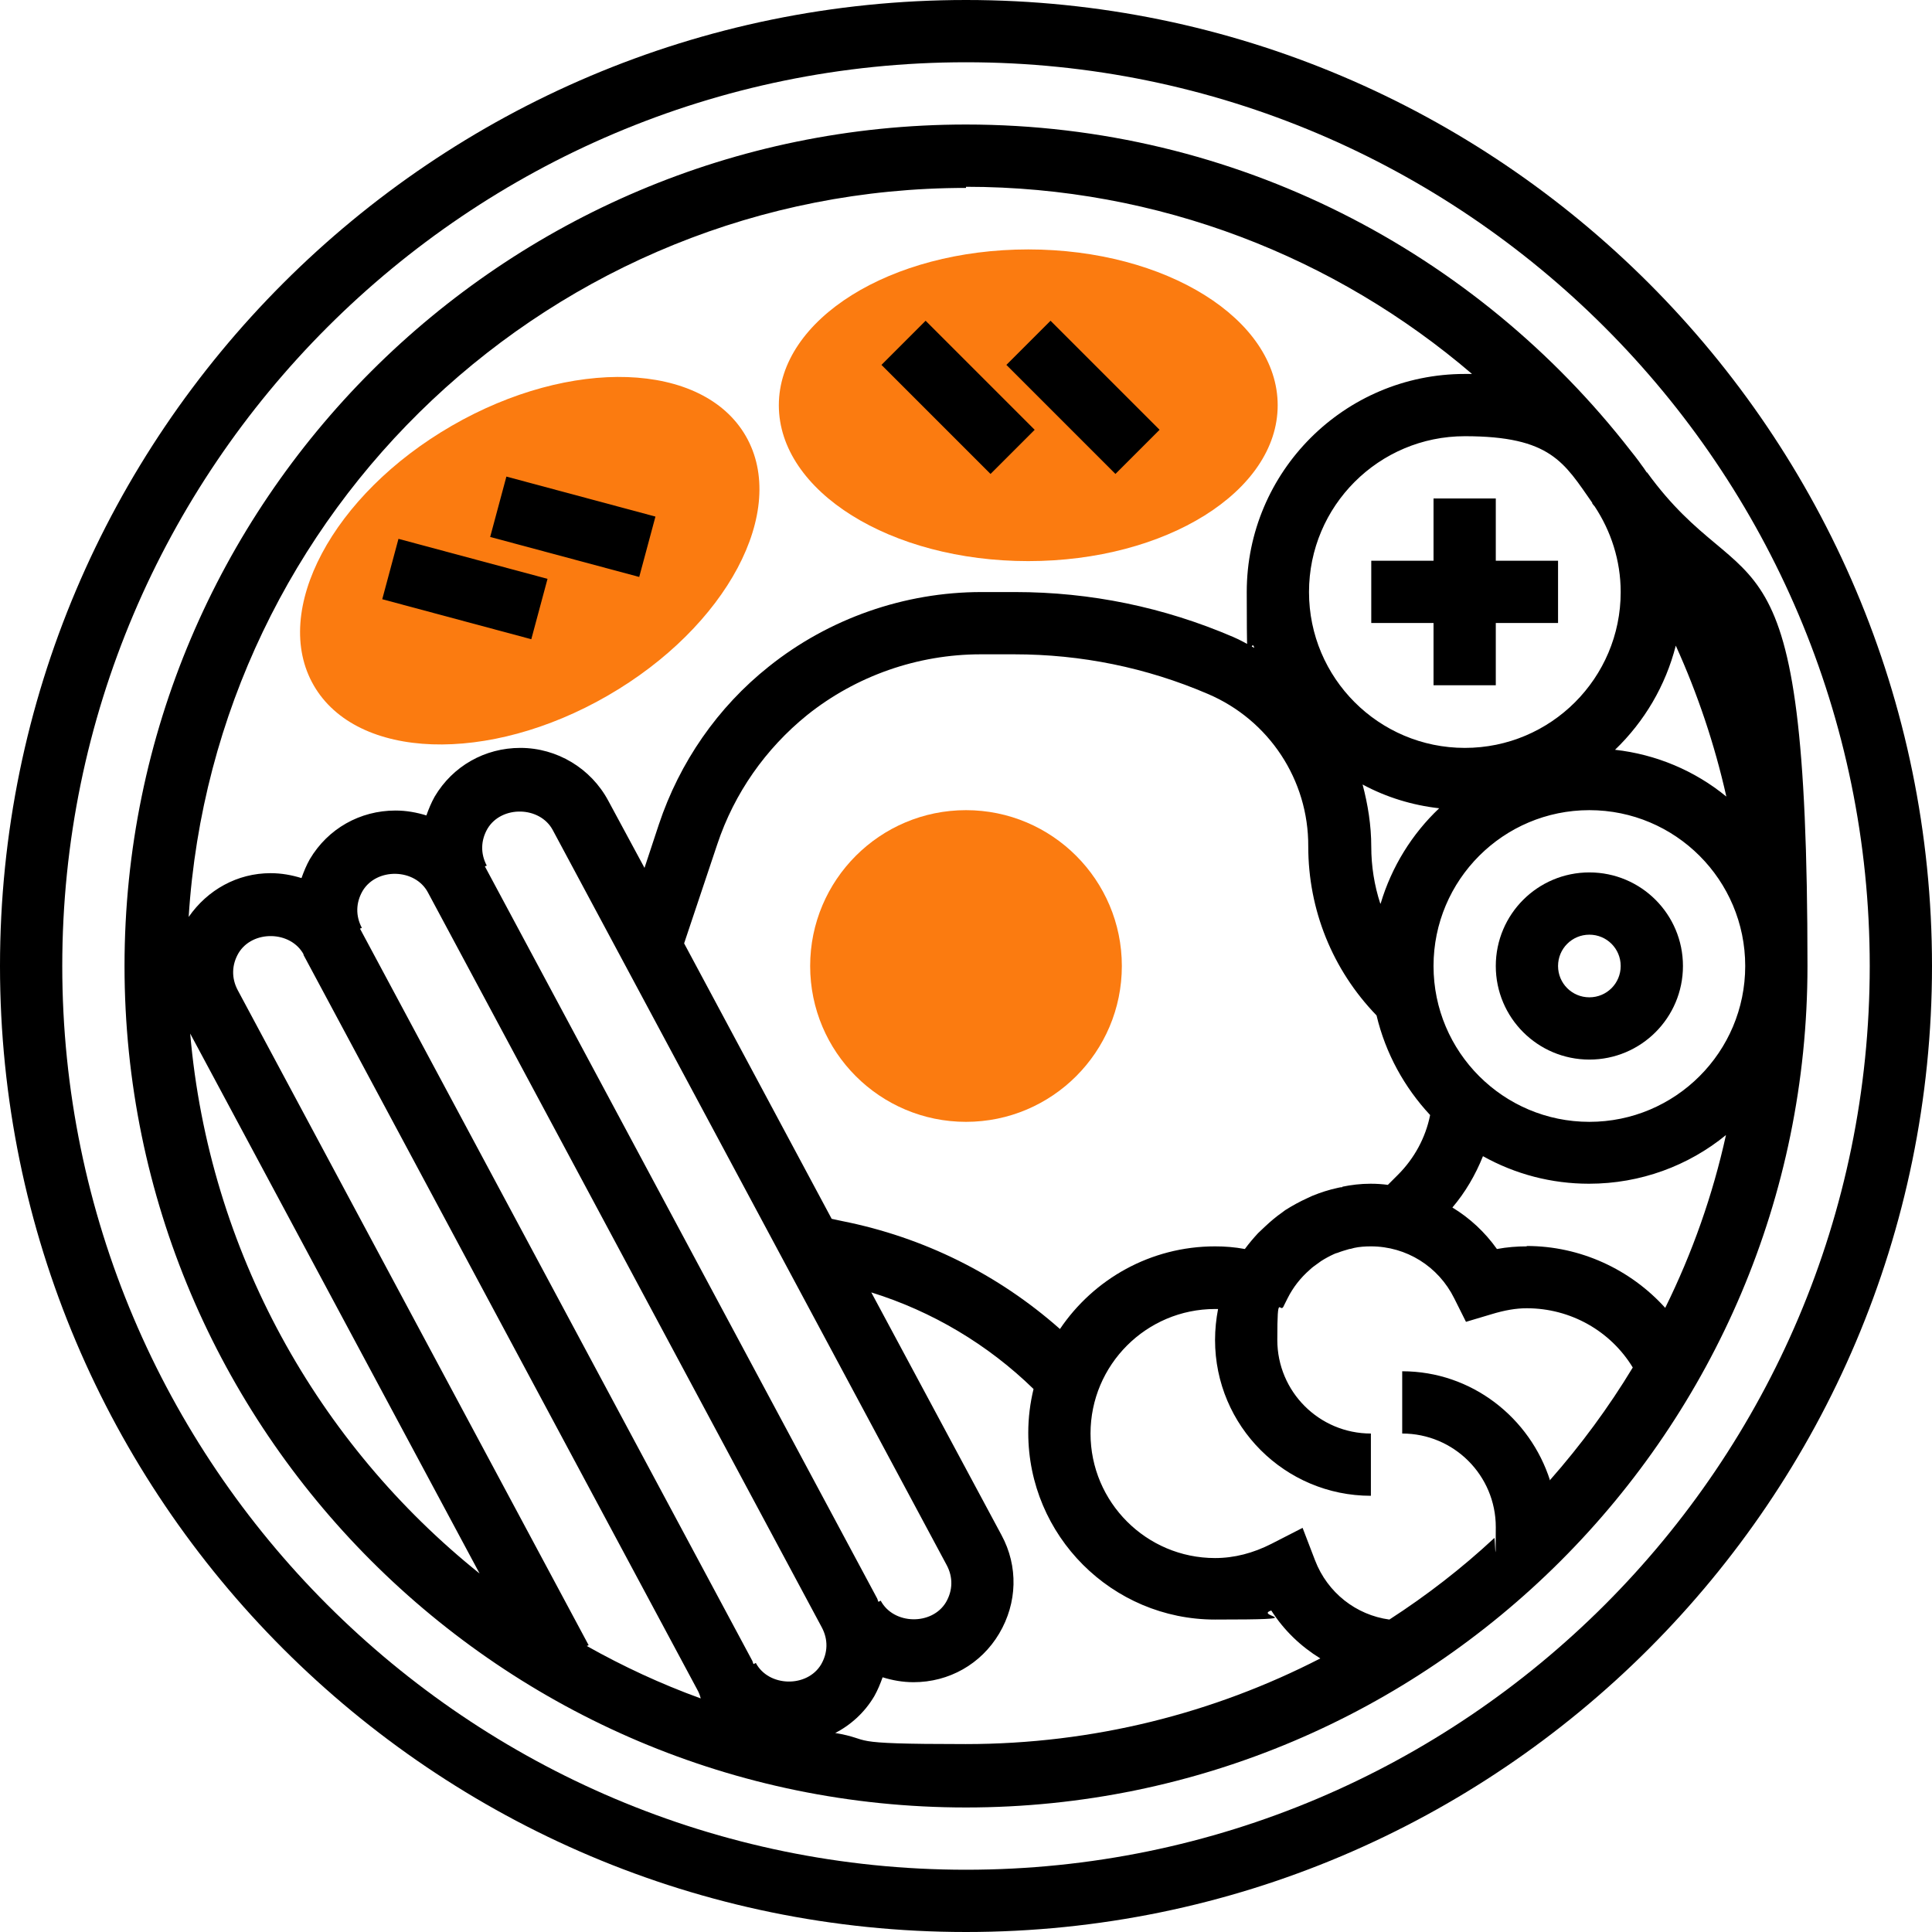
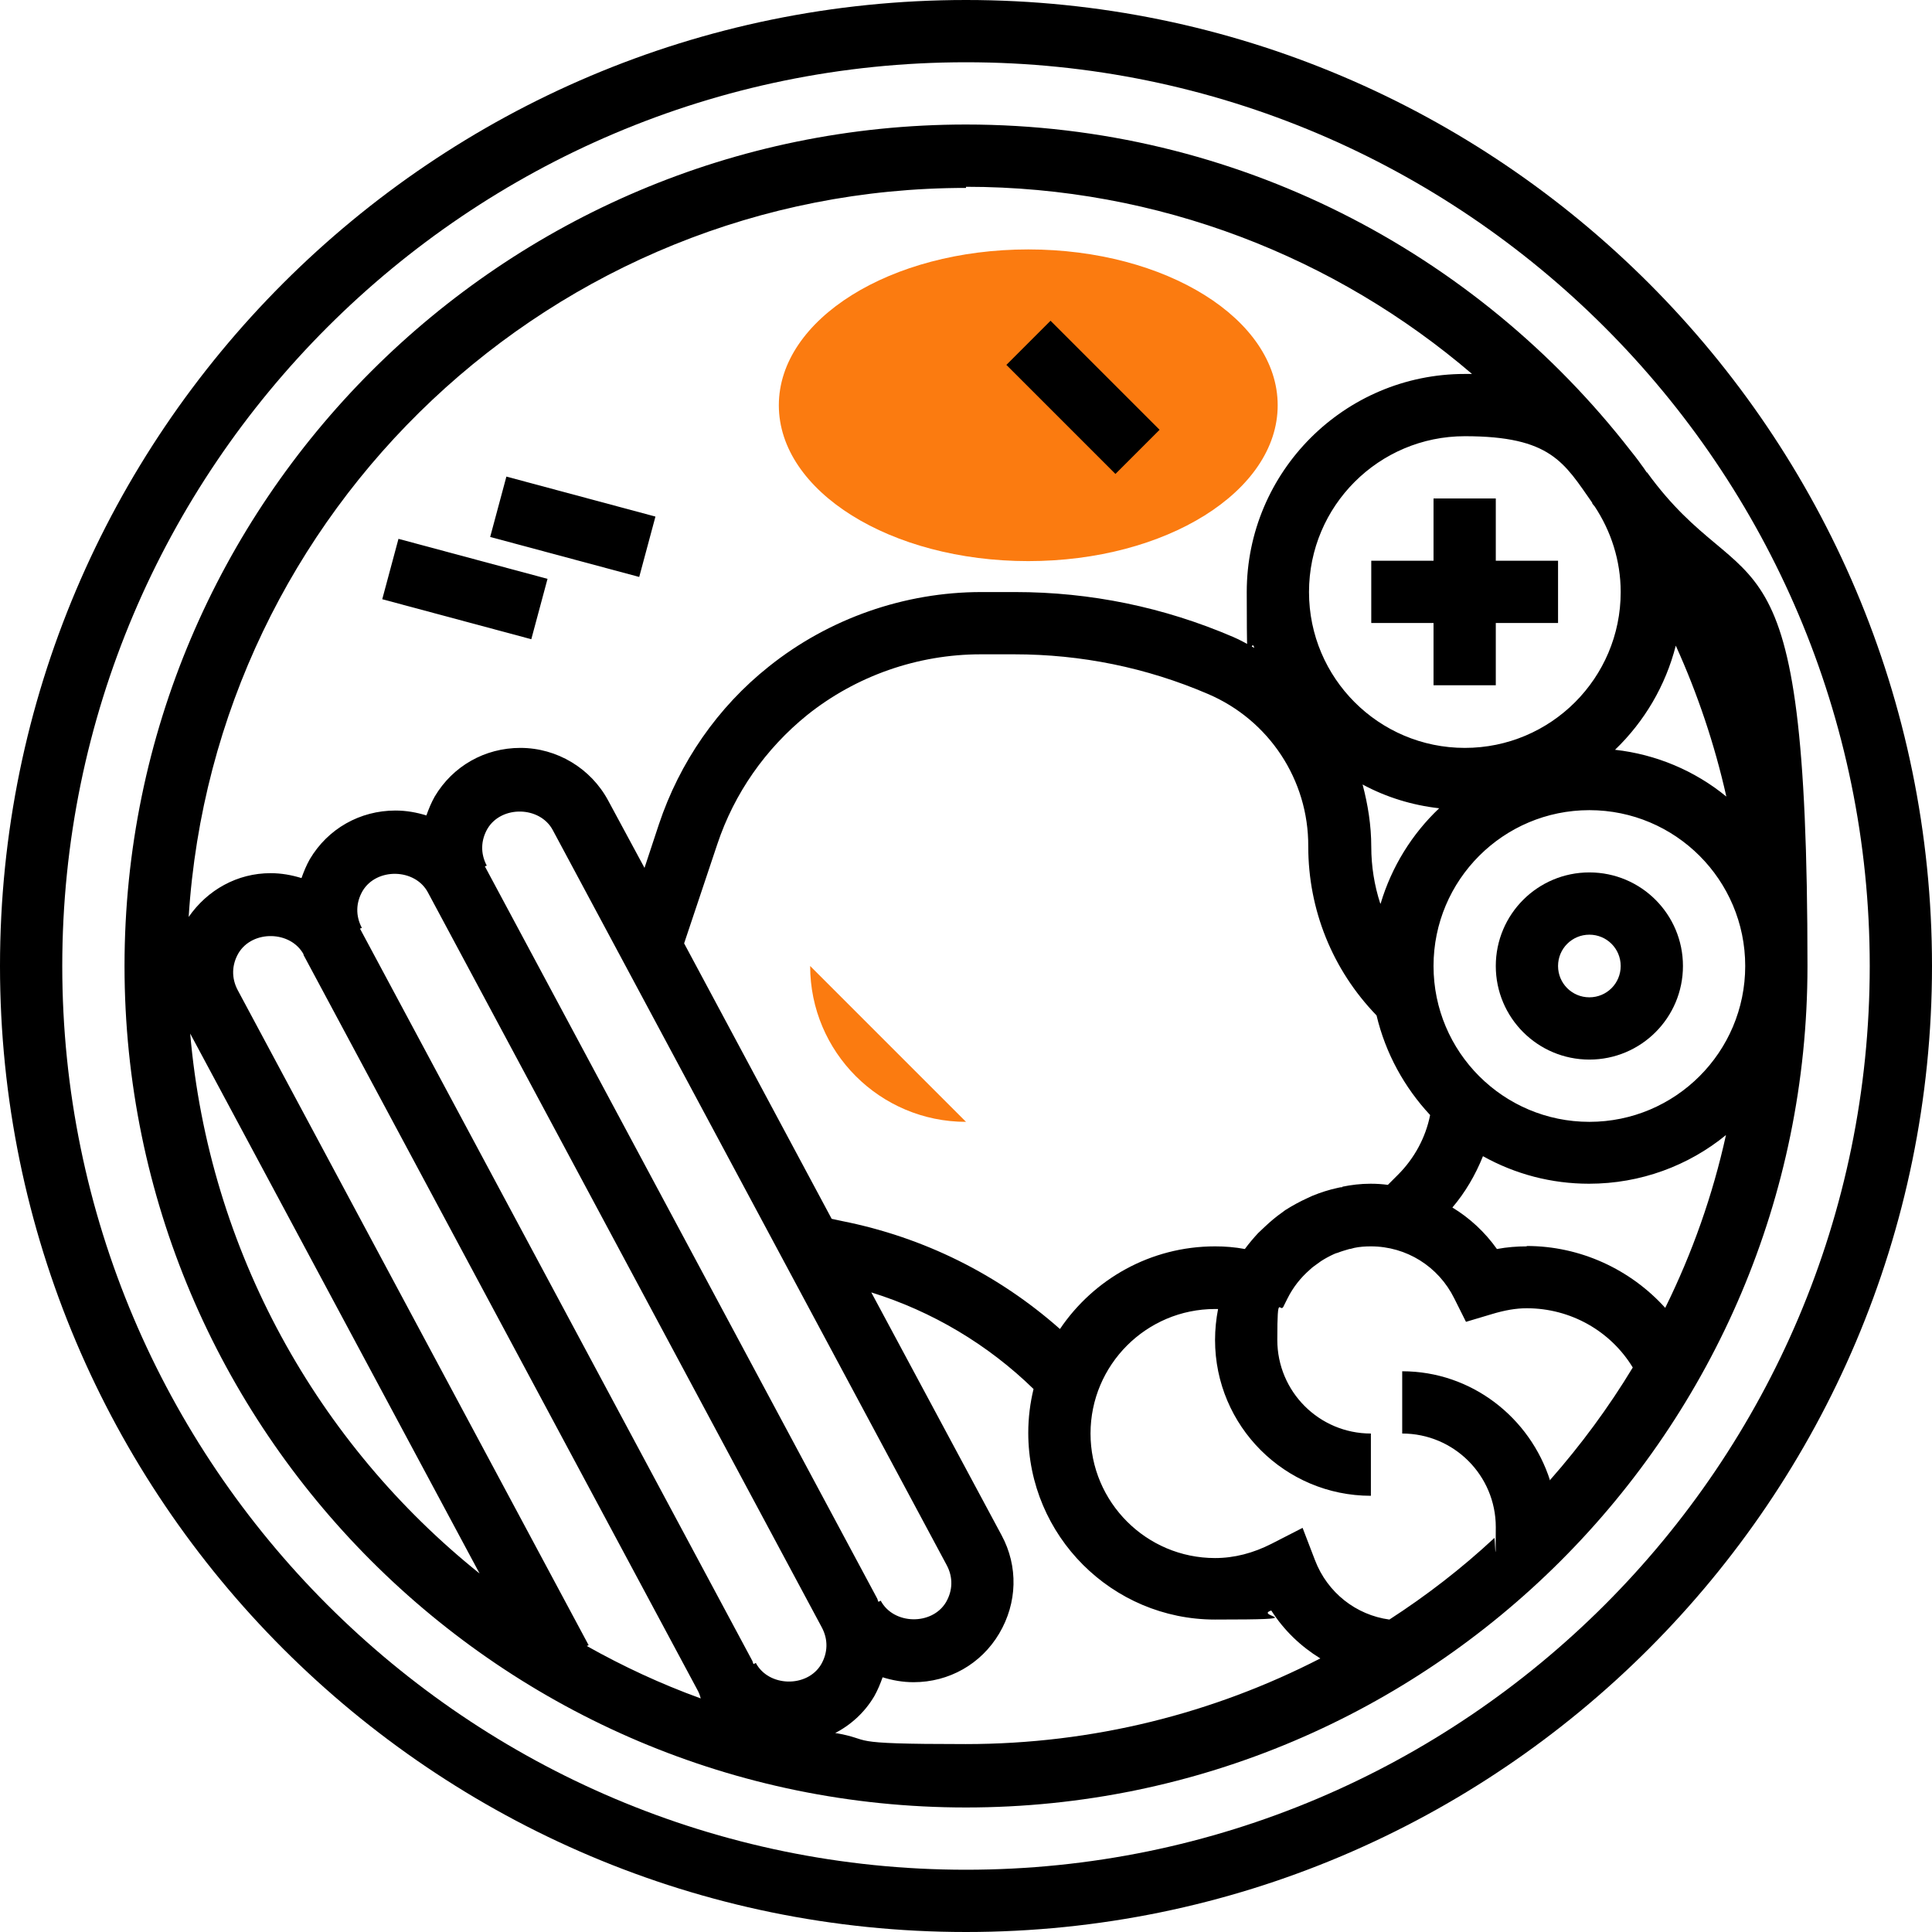
<svg xmlns="http://www.w3.org/2000/svg" id="Calque_1" version="1.1" viewBox="0 0 512 512">
  <defs>
    <style>
      .st0 {
        fill: #fb7b10;
      }
    </style>
  </defs>
-   <path class="st0" d="M256,297.3c-22.8,0-41.3-18.5-41.3-41.3s18.5-41.3,41.3-41.3,41.3,18.5,41.3,41.3-18.5,41.3-41.3,41.3Z" />
+   <path class="st0" d="M256,297.3c-22.8,0-41.3-18.5-41.3-41.3Z" />
  <ellipse class="st0" cx="272.5" cy="107.4" rx="66.1" ry="41.3" />
-   <ellipse class="st0" cx="140.4" cy="148.6" rx="66.1" ry="41.3" transform="translate(-55.5 90.1) rotate(-30)" />
  <path d="M421.2,231.2c-13.7,0-24.8,11.1-24.8,24.8s11.1,24.8,24.8,24.8,24.8-11.1,24.8-24.8-11.1-24.8-24.8-24.8ZM421.2,264.3c-4.6,0-8.3-3.7-8.3-8.3s3.7-8.3,8.3-8.3,8.3,3.7,8.3,8.3-3.7,8.3-8.3,8.3Z" />
  <path d="M256,0C114.8,0,0,114.8,0,256s114.8,256,256,256,256-114.8,256-256S397.2,0,256,0ZM256,495.5c-132,0-239.5-107.4-239.5-239.5S124,16.5,256,16.5s239.5,107.4,239.5,239.5-107.4,239.5-239.5,239.5Z" />
  <path d="M436.4,125.2c-.5-.8-1.1-1.6-1.7-2.4,0-.1-.2-.2-.2-.3-.8-1.1-1.6-2.1-2.4-3.1-40.8-52.5-104.5-86.4-176.1-86.4-122.9,0-223,100-223,223s100,223,223,223,223-100,223-223-15.8-94-42.5-130.8ZM404.6,330.3c-2.6,0-5.2.2-7.9.7-3.2-4.5-7.2-8.2-11.8-11,3.4-4,6.1-8.6,8.1-13.6,8.6,4.8,18.2,7.3,28.1,7.3,13.7,0,26.4-4.8,36.3-12.9-3.5,15.9-8.9,31.2-16.1,45.8-9.2-10.2-22.5-16.4-36.7-16.4ZM355.8,314.6c-.4,0-.9.1-1.3.2-2.3.5-4.5,1.2-6.7,2.1-.4.2-.9.4-1.3.6-2,.9-4,2-5.9,3.2-.3.2-.5.4-.8.6-1.6,1.1-3.1,2.4-4.5,3.7-.6.6-1.3,1.2-1.9,1.8-1.2,1.3-2.4,2.7-3.5,4.2-2.7-.5-5.3-.7-7.9-.7-17.1,0-32.2,8.7-41.1,21.9-16.4-14.5-36.1-24.3-57.7-28.6l-2.8-.6-39.1-73,8.8-26.3c4.5-13.5,12.8-25.3,23.8-34.2,13-10.4,29.3-16.1,46-16.1h8.9c17.7,0,35,3.5,51.3,10.5,16.2,6.9,26.7,22.8,26.6,40.4,0,16.8,6.4,32.7,18.1,44.8,2.4,10.1,7.4,19.1,14.2,26.4-1.2,6-4.2,11.5-8.5,15.8l-2.7,2.7c-1.5-.2-3-.3-4.6-.3-2.6,0-5.1.3-7.5.8ZM233.4,424.2l-.6.3c-.2-.3-.2-.7-.4-1l-103.9-193.9.5-.2c-1.7-3.2-1.6-6.7.2-9.8,3.7-6.2,13.9-6,17.3.4l104.4,194.8c1.7,3.2,1.6,6.7-.2,9.8-3.7,6.2-13.9,6-17.3-.4h0ZM80.4,253l104.4,194.8c.4.7.7,1.5.9,2.3-10.5-3.8-20.6-8.5-30.2-13.9l.5-.2-93-173.6c-1.7-3.2-1.6-6.7.2-9.8,3.7-6.2,13.9-6,17.3.4ZM217.6,441.1c-3.7,6.2-13.9,6-17.3-.4l-.6.3c-.2-.3-.2-.7-.4-1l-103.9-193.9.5-.2c-1.7-3.2-1.6-6.7.2-9.8,3.7-6.2,13.9-6,17.3.4l104.4,194.8c1.7,3.2,1.6,6.7-.2,9.8h0ZM421.9,133.3c.2.3.4.6.7.9,4.3,6.5,6.9,14.3,6.9,22.7,0,22.8-18.5,41.3-41.3,41.3s-41.3-18.5-41.3-41.3,18.5-41.3,41.3-41.3,26.3,7,33.8,17.7h0ZM365.8,239.5c-1.6-4.9-2.4-10-2.4-15.1,0-5.7-.9-11.2-2.3-16.5,6.3,3.4,13.2,5.5,20.3,6.3-7.2,6.8-12.6,15.5-15.5,25.2h0ZM444.1,171.1c5.8,12.8,10.3,26.2,13.4,40-8.4-6.9-18.7-11.2-29.5-12.4,7.8-7.5,13.4-17,16.1-27.6ZM421.2,297.3c-22.8,0-41.3-18.5-41.3-41.3s18.5-41.3,41.3-41.3,41.3,18.5,41.3,41.3-18.5,41.3-41.3,41.3ZM256,49.5c51.1,0,98,18.7,134.1,49.6-.7,0-1.3,0-1.9,0-31.9,0-57.8,25.9-57.8,57.8s.7,10.1,2,14.8c-1.8-1-3.7-2.1-5.6-2.9-18.4-7.9-37.8-11.9-57.8-11.9h-8.9c-20.4,0-40.4,7-56.3,19.7-13.6,10.8-23.7,25.4-29.2,41.9l-3.8,11.5-9.6-17.8c-4.6-8.6-13.6-14-23.3-14-9.4,0-17.9,4.8-22.7,12.9-.9,1.6-1.6,3.3-2.2,5-2.6-.8-5.3-1.3-8.2-1.3-9.4,0-17.9,4.8-22.7,12.9-.9,1.6-1.6,3.3-2.2,5-2.6-.8-5.3-1.3-8.2-1.3-8.8,0-16.7,4.4-21.7,11.6,6.8-107.7,96.6-193.2,206-193.2ZM50.4,273.9l76.7,143.1c-42.8-34.3-71.7-85.4-76.7-143.1ZM221.1,459.4c4.3-2.2,8-5.5,10.6-9.9.9-1.6,1.6-3.3,2.2-5,2.6.8,5.3,1.3,8.2,1.3,9.4,0,17.9-4.8,22.7-12.9,4.8-8.1,5.1-17.8.6-26.1l-34.5-64.3c16.1,5,30.9,13.8,43,25.6-.9,3.7-1.4,7.6-1.4,11.6,0,27.3,22.2,49.5,49.5,49.5s10-.8,14.9-2.4c3.4,5.3,7.8,9.5,13,12.7-28.2,14.5-60.1,22.7-94,22.7s-23.5-1.1-34.9-3h0ZM410.8,392.4c-5.3-16.7-20.8-29-39.2-29v16.5c13.7,0,24.8,11.1,24.8,24.8s-.2,1.9-.4,2.9c-8.6,8-17.9,15.2-27.8,21.6-8.8-1.2-16.4-7.1-19.7-15.7l-3.3-8.6-8.2,4.2c-4.9,2.5-9.9,3.8-15,3.8-18.2,0-33-14.8-33-33s14.8-33,33-33,.6,0,.8,0c-.5,2.6-.8,5.4-.8,8.2,0,22.8,18.5,41.3,41.3,41.3v-16.5c-13.7,0-24.8-11.1-24.8-24.8s.7-6.3,1.8-9.2l.9-1.8c1.5-3,3.5-5.5,5.9-7.6.4-.4.8-.7,1.2-1,.6-.4,1.2-.9,1.8-1.3,1.1-.7,2.2-1.3,3.3-1.8.4-.2.7-.3,1.1-.4,1-.4,2.1-.7,3.1-1,.4,0,.8-.2,1.3-.3,1.4-.3,2.9-.4,4.4-.4,9.4,0,17.9,5.3,22.1,13.8l3.1,6.2,6.7-2c3.6-1.1,6.6-1.6,9.4-1.6,11.6,0,22.2,6,28.1,15.7-6.4,10.6-13.8,20.6-21.9,29.8h0Z" />
  <path d="M379.9,132.1v16.5h-16.5v16.5h16.5v16.5h16.5v-16.5h16.5v-16.5h-16.5v-16.5h-16.5Z" />
  <path d="M307.3,113.9l-11.7,11.7-28.9-28.9,11.7-11.7,28.9,28.9Z" />
-   <path d="M274.2,113.9l-11.7,11.7-28.9-28.9,11.7-11.7,28.9,28.9Z" />
  <path d="M173.7,136.9l-4.3,16-39.5-10.6,4.3-16,39.5,10.6Z" />
  <path d="M145.1,153.4l-4.3,16-39.5-10.6,4.3-16,39.5,10.6Z" />
</svg>